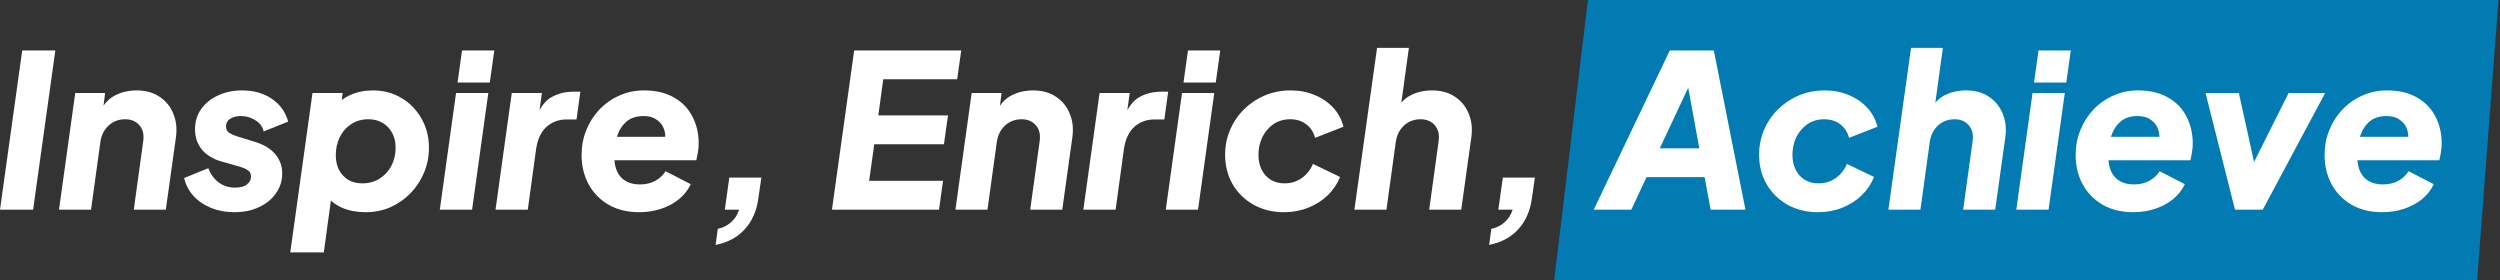
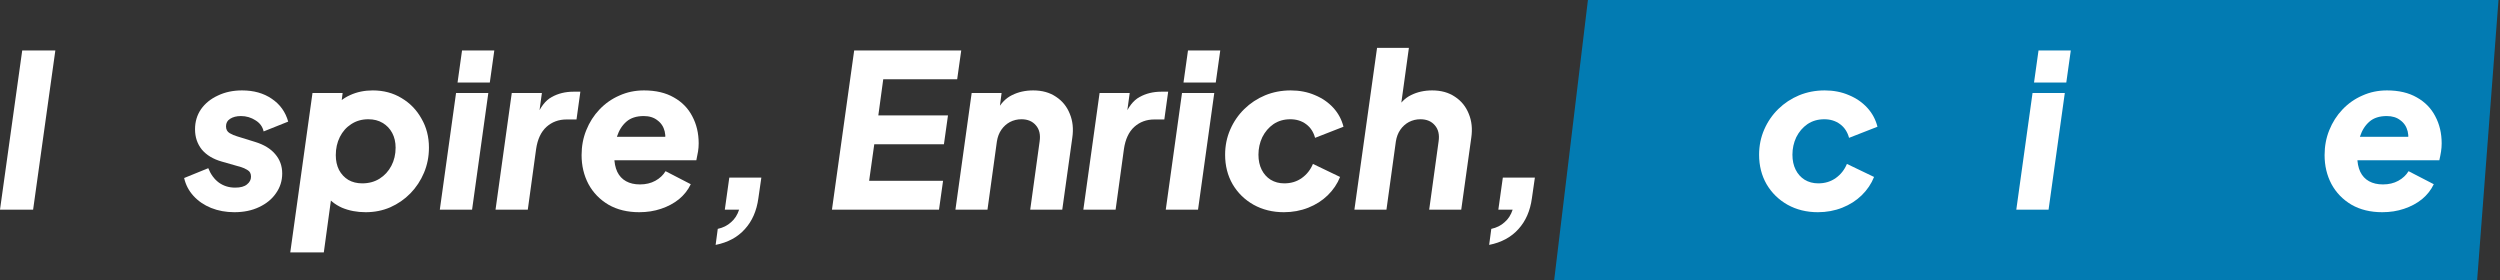
<svg xmlns="http://www.w3.org/2000/svg" width="1276" height="143" viewBox="0 0 1276 143" fill="none">
  <rect x="0" y="0" width="1276" height="143" fill="#333333" stroke="none" />
  <path d="M810.477 0H1275.24L1264.33 143H793.243L810.477 0Z" fill="#027BB2" />
  <path d="M0 107L11.342 25.75H28.247L16.904 107H0Z" fill="white" />
-   <path d="M30.113 107L38.401 47.453H53.669L52.143 59.232L51.488 56.178C53.379 52.615 55.887 50.071 59.013 48.544C62.212 46.944 65.811 46.145 69.81 46.145C74.391 46.145 78.281 47.235 81.48 49.416C84.679 51.525 87.005 54.397 88.46 58.032C89.986 61.667 90.423 65.739 89.768 70.247L84.642 107H68.284L73.082 72.21C73.591 68.793 72.973 66.066 71.228 64.03C69.483 61.922 67.011 60.868 63.812 60.868C61.703 60.868 59.74 61.34 57.923 62.285C56.178 63.231 54.724 64.539 53.56 66.212C52.397 67.884 51.634 69.883 51.27 72.21L46.471 107H30.113Z" fill="white" />
  <path d="M119.611 108.309C115.321 108.309 111.359 107.582 107.723 106.128C104.161 104.673 101.18 102.638 98.78 100.02C96.381 97.403 94.781 94.349 93.982 90.859L106.305 85.842C107.541 88.969 109.323 91.404 111.649 93.149C114.049 94.894 116.848 95.767 120.047 95.767C122.737 95.767 124.737 95.222 126.045 94.131C127.427 93.04 128.117 91.732 128.117 90.205C128.117 88.605 127.536 87.478 126.372 86.824C125.209 86.097 124.119 85.588 123.101 85.297L113.176 82.462C108.814 81.225 105.433 79.19 103.034 76.354C100.707 73.446 99.544 69.992 99.544 65.993C99.544 62.14 100.562 58.723 102.597 55.742C104.706 52.761 107.578 50.434 111.213 48.762C114.848 47.017 118.956 46.145 123.537 46.145C129.499 46.145 134.552 47.562 138.696 50.398C142.913 53.233 145.712 57.123 147.094 62.067L134.552 67.084C134.043 64.685 132.662 62.794 130.408 61.413C128.154 59.959 125.682 59.232 122.992 59.232C120.738 59.232 118.884 59.704 117.43 60.65C116.048 61.522 115.357 62.794 115.357 64.467C115.357 66.066 115.975 67.23 117.211 67.957C118.447 68.684 119.72 69.229 121.028 69.592L130.19 72.428C134.697 73.809 138.115 75.882 140.441 78.644C142.84 81.407 144.04 84.715 144.04 88.569C144.04 92.277 142.986 95.621 140.877 98.602C138.842 101.583 135.97 103.946 132.262 105.691C128.626 107.436 124.409 108.309 119.611 108.309Z" fill="white" />
  <path d="M148.154 128.812L159.496 47.453H174.873L173.456 58.795L170.293 55.306C172.474 52.325 175.273 50.071 178.691 48.544C182.18 46.944 186.034 46.145 190.251 46.145C195.777 46.145 200.684 47.453 204.974 50.071C209.264 52.615 212.645 56.105 215.117 60.54C217.661 64.903 218.934 69.847 218.934 75.373C218.934 79.88 218.098 84.134 216.425 88.133C214.753 92.132 212.426 95.658 209.445 98.711C206.537 101.692 203.12 104.055 199.194 105.8C195.34 107.473 191.16 108.309 186.652 108.309C182.217 108.309 178.182 107.545 174.546 106.018C170.984 104.419 168.184 102.165 166.149 99.257L169.748 96.094L165.276 128.812H148.154ZM184.907 93.586C188.251 93.586 191.196 92.786 193.741 91.186C196.286 89.587 198.285 87.406 199.739 84.643C201.193 81.88 201.92 78.79 201.92 75.373C201.92 72.537 201.339 70.029 200.175 67.847C199.012 65.666 197.376 63.958 195.268 62.722C193.232 61.486 190.796 60.868 187.961 60.868C184.689 60.868 181.781 61.704 179.236 63.376C176.764 64.975 174.837 67.157 173.456 69.92C172.074 72.683 171.384 75.772 171.384 79.19C171.384 82.025 171.929 84.534 173.019 86.715C174.183 88.896 175.782 90.605 177.818 91.841C179.854 93.004 182.217 93.586 184.907 93.586Z" fill="white" />
  <path d="M224.482 107L232.771 47.453H249.239L240.95 107H224.482ZM233.534 42.109L235.824 25.75H252.292L250.002 42.109H233.534Z" fill="white" />
  <path d="M252.919 107L261.207 47.453H276.585L274.622 61.74L273.749 59.668C275.785 54.651 278.402 51.27 281.601 49.525C284.873 47.708 288.581 46.799 292.726 46.799H296.215L294.252 60.977H289.127C285.128 60.977 281.71 62.249 278.875 64.794C276.112 67.338 274.367 71.083 273.64 76.027L269.387 107H252.919Z" fill="white" />
  <path d="M326.288 108.309C320.253 108.309 315.018 107.036 310.583 104.492C306.148 101.874 302.731 98.348 300.332 93.913C298.005 89.478 296.842 84.57 296.842 79.19C296.842 74.609 297.641 70.356 299.241 66.43C300.841 62.431 303.094 58.904 306.003 55.851C308.911 52.797 312.292 50.434 316.145 48.762C319.999 47.017 324.179 46.145 328.687 46.145C334.722 46.145 339.811 47.344 343.956 49.743C348.1 52.07 351.226 55.269 353.335 59.341C355.516 63.412 356.607 68.029 356.607 73.191C356.607 74.573 356.498 75.954 356.279 77.336C356.061 78.717 355.77 80.208 355.407 81.807H310.692L311.565 69.811H346.9L338.721 75.263C339.666 72.21 339.848 69.483 339.266 67.084C338.684 64.685 337.448 62.794 335.558 61.413C333.74 59.959 331.414 59.232 328.578 59.232C324.87 59.232 321.926 60.177 319.744 62.067C317.563 63.958 315.964 66.466 314.946 69.592C314 72.719 313.528 76.172 313.528 79.953C313.528 82.934 314.037 85.515 315.055 87.696C316.073 89.805 317.563 91.404 319.526 92.495C321.489 93.586 323.852 94.131 326.615 94.131C329.596 94.131 332.214 93.513 334.467 92.277C336.721 91.041 338.466 89.405 339.702 87.369L352.571 94.022C351.19 96.93 349.191 99.475 346.573 101.656C343.956 103.765 340.902 105.4 337.412 106.564C333.995 107.727 330.287 108.309 326.288 108.309Z" fill="white" />
  <path d="M365.256 124.995L366.346 116.815C369.036 116.234 371.29 115.107 373.108 113.435C374.998 111.835 376.38 109.69 377.252 107H369.945L372.235 90.641H388.594L387.068 101.22C386.195 107.618 383.905 112.853 380.197 116.924C376.489 121.069 371.508 123.759 365.256 124.995Z" fill="white" />
  <path d="M424.631 107L435.973 25.75H490.612L488.54 40.473H450.805L448.297 58.904H483.851L481.779 73.628H446.225L443.608 92.277H481.342L479.27 107H424.631Z" fill="white" />
  <path d="M487.653 107L495.942 47.453H511.21L509.683 59.232L509.029 56.178C510.919 52.615 513.428 50.071 516.554 48.544C519.753 46.944 523.352 46.145 527.351 46.145C531.932 46.145 535.821 47.235 539.021 49.416C542.22 51.525 544.546 54.397 546 58.032C547.527 61.667 547.964 65.739 547.309 70.247L542.183 107H525.824L530.623 72.21C531.132 68.793 530.514 66.066 528.769 64.03C527.024 61.922 524.552 60.868 521.353 60.868C519.244 60.868 517.281 61.34 515.464 62.285C513.719 63.231 512.265 64.539 511.101 66.212C509.938 67.884 509.174 69.883 508.811 72.21L504.012 107H487.653Z" fill="white" />
  <path d="M552.94 107L561.229 47.453H576.606L574.643 61.74L573.771 59.668C575.806 54.651 578.424 51.27 581.623 49.525C584.895 47.708 588.603 46.799 592.747 46.799H596.237L594.274 60.977H589.148C585.149 60.977 581.732 62.249 578.896 64.794C576.134 67.338 574.389 71.083 573.662 76.027L569.408 107H552.94Z" fill="white" />
  <path d="M595.009 107L603.298 47.453H619.766L611.477 107H595.009ZM604.061 42.109L606.351 25.75H622.82L620.529 42.109H604.061Z" fill="white" />
  <path d="M655.291 108.309C649.547 108.309 644.385 107.036 639.805 104.492C635.297 101.947 631.734 98.457 629.117 94.022C626.572 89.587 625.3 84.57 625.3 78.972C625.3 74.391 626.172 70.101 627.917 66.103C629.662 62.104 632.061 58.614 635.115 55.633C638.169 52.652 641.695 50.325 645.694 48.653C649.766 46.981 654.128 46.145 658.781 46.145C663.289 46.145 667.397 46.944 671.105 48.544C674.813 50.071 677.939 52.215 680.484 54.978C683.029 57.741 684.774 60.977 685.719 64.685L671.214 70.356C670.414 67.375 668.887 65.048 666.633 63.376C664.38 61.704 661.689 60.868 658.563 60.868C655.291 60.868 652.419 61.704 649.947 63.376C647.548 65.048 645.658 67.266 644.276 70.029C642.967 72.791 642.313 75.772 642.313 78.972C642.313 81.88 642.858 84.425 643.949 86.606C645.04 88.787 646.566 90.496 648.53 91.732C650.565 92.968 652.892 93.586 655.509 93.586C658.927 93.586 661.908 92.677 664.452 90.859C666.997 89.041 668.887 86.642 670.123 83.661L683.974 90.314C682.593 93.804 680.484 96.93 677.649 99.693C674.886 102.383 671.578 104.492 667.724 106.018C663.871 107.545 659.726 108.309 655.291 108.309Z" fill="white" />
  <path d="M691.289 107L702.849 24.442H719.099L714.3 59.232L712.664 56.178C714.555 52.615 717.063 50.071 720.19 48.544C723.389 46.944 726.988 46.145 730.987 46.145C735.567 46.145 739.457 47.235 742.656 49.416C745.855 51.525 748.182 54.397 749.636 58.032C751.163 61.667 751.599 65.739 750.945 70.247L745.819 107H729.46L734.258 72.21C734.767 68.793 734.149 66.066 732.404 64.03C730.659 61.922 728.187 60.868 724.988 60.868C722.88 60.868 720.917 61.34 719.099 62.285C717.354 63.231 715.9 64.539 714.737 66.212C713.573 67.884 712.81 69.883 712.446 72.21L707.648 107H691.289Z" fill="white" />
  <path d="M760.066 124.995L761.156 116.815C763.846 116.234 766.1 115.107 767.918 113.435C769.808 111.835 771.19 109.69 772.062 107H764.755L767.045 90.641H783.404L781.878 101.22C781.005 107.618 778.715 112.853 775.007 116.924C771.299 121.069 766.318 123.759 760.066 124.995Z" fill="white" />
-   <path d="M813.443 107L852.268 25.75H874.734L890.875 107H873.099L870.045 90.423H840.381L832.637 107H813.443ZM847.142 75.7H867.318L860.339 37.529L864.81 38.074L847.142 75.7Z" fill="white" />
  <path d="M927.835 108.309C922.091 108.309 916.929 107.036 912.348 104.492C907.84 101.947 904.278 98.457 901.66 94.022C899.116 89.587 897.843 84.57 897.843 78.972C897.843 74.391 898.716 70.101 900.461 66.103C902.206 62.104 904.605 58.614 907.659 55.633C910.712 52.652 914.239 50.325 918.237 48.653C922.309 46.981 926.671 46.145 931.325 46.145C935.833 46.145 939.94 46.944 943.648 48.544C947.356 50.071 950.483 52.215 953.028 54.978C955.572 57.741 957.317 60.977 958.263 64.685L943.758 70.356C942.958 67.375 941.431 65.048 939.177 63.376C936.923 61.704 934.233 60.868 931.107 60.868C927.835 60.868 924.963 61.704 922.491 63.376C920.092 65.048 918.201 67.266 916.82 70.029C915.511 72.791 914.857 75.772 914.857 78.972C914.857 81.88 915.402 84.425 916.493 86.606C917.583 88.787 919.11 90.496 921.073 91.732C923.109 92.968 925.435 93.586 928.053 93.586C931.47 93.586 934.451 92.677 936.996 90.859C939.541 89.041 941.431 86.642 942.667 83.661L956.518 90.314C955.136 93.804 953.028 96.93 950.192 99.693C947.429 102.383 944.121 104.492 940.268 106.018C936.414 107.545 932.27 108.309 927.835 108.309Z" fill="white" />
-   <path d="M963.832 107L975.393 24.442H991.643L986.844 59.232L985.208 56.178C987.098 52.615 989.607 50.071 992.733 48.544C995.932 46.944 999.531 46.145 1003.53 46.145C1008.11 46.145 1012 47.235 1015.2 49.416C1018.4 51.525 1020.73 54.397 1022.18 58.032C1023.71 61.667 1024.14 65.739 1023.49 70.247L1018.36 107H1002L1006.8 72.21C1007.31 68.793 1006.69 66.066 1004.95 64.03C1003.2 61.922 1000.73 60.868 997.532 60.868C995.423 60.868 993.46 61.34 991.643 62.285C989.898 63.231 988.443 64.539 987.28 66.212C986.117 67.884 985.353 69.883 984.99 72.21L980.191 107H963.832Z" fill="white" />
  <path d="M1029.12 107L1037.41 47.453H1053.88L1045.59 107H1029.12ZM1038.17 42.109L1040.46 25.75H1056.93L1054.64 42.109H1038.17Z" fill="white" />
-   <path d="M1088.86 108.309C1082.82 108.309 1077.59 107.036 1073.15 104.492C1068.72 101.874 1065.3 98.348 1062.9 93.913C1060.57 89.478 1059.41 84.57 1059.41 79.19C1059.41 74.609 1060.21 70.356 1061.81 66.43C1063.41 62.431 1065.66 58.904 1068.57 55.851C1071.48 52.797 1074.86 50.434 1078.71 48.762C1082.57 47.017 1086.75 46.145 1091.26 46.145C1097.29 46.145 1102.38 47.344 1106.52 49.743C1110.67 52.07 1113.79 55.269 1115.9 59.341C1118.08 63.412 1119.17 68.029 1119.17 73.191C1119.17 74.573 1119.07 75.954 1118.85 77.336C1118.63 78.717 1118.34 80.208 1117.97 81.807H1073.26L1074.13 69.811H1109.47L1101.29 75.263C1102.23 72.21 1102.42 69.483 1101.83 67.084C1101.25 64.685 1100.02 62.794 1098.13 61.413C1096.31 59.959 1093.98 59.232 1091.15 59.232C1087.44 59.232 1084.49 60.177 1082.31 62.067C1080.13 63.958 1078.53 66.466 1077.51 69.592C1076.57 72.719 1076.1 76.172 1076.1 79.953C1076.1 82.934 1076.6 85.515 1077.62 87.696C1078.64 89.805 1080.13 91.404 1082.09 92.495C1084.06 93.586 1086.42 94.131 1089.18 94.131C1092.16 94.131 1094.78 93.513 1097.04 92.277C1099.29 91.041 1101.03 89.405 1102.27 87.369L1115.14 94.022C1113.76 96.93 1111.76 99.475 1109.14 101.656C1106.52 103.765 1103.47 105.4 1099.98 106.564C1096.56 107.727 1092.85 108.309 1088.86 108.309Z" fill="white" />
-   <path d="M1140.74 107L1125.69 47.453H1142.71L1152.63 92.495H1145.54L1168.12 47.453H1186.77L1154.92 107H1140.74Z" fill="white" />
  <path d="M1215.92 108.309C1209.88 108.309 1204.65 107.036 1200.21 104.492C1195.78 101.874 1192.36 98.348 1189.96 93.913C1187.63 89.478 1186.47 84.57 1186.47 79.19C1186.47 74.609 1187.27 70.356 1188.87 66.43C1190.47 62.431 1192.72 58.904 1195.63 55.851C1198.54 52.797 1201.92 50.434 1205.77 48.762C1209.63 47.017 1213.81 46.145 1218.31 46.145C1224.35 46.145 1229.44 47.344 1233.58 49.743C1237.73 52.07 1240.85 55.269 1242.96 59.341C1245.14 63.412 1246.23 68.029 1246.23 73.191C1246.23 74.573 1246.12 75.954 1245.91 77.336C1245.69 78.717 1245.4 80.208 1245.03 81.807H1200.32L1201.19 69.811H1236.53L1228.35 75.263C1229.29 72.21 1229.47 69.483 1228.89 67.084C1228.31 64.685 1227.08 62.794 1225.19 61.413C1223.37 59.959 1221.04 59.232 1218.21 59.232C1214.5 59.232 1211.55 60.177 1209.37 62.067C1207.19 63.958 1205.59 66.466 1204.57 69.592C1203.63 72.719 1203.16 76.172 1203.16 79.953C1203.16 82.934 1203.66 85.515 1204.68 87.696C1205.7 89.805 1207.19 91.404 1209.15 92.495C1211.12 93.586 1213.48 94.131 1216.24 94.131C1219.22 94.131 1221.84 93.513 1224.09 92.277C1226.35 91.041 1228.09 89.405 1229.33 87.369L1242.2 94.022C1240.82 96.93 1238.82 99.475 1236.2 101.656C1233.58 103.765 1230.53 105.4 1227.04 106.564C1223.62 107.727 1219.91 108.309 1215.92 108.309Z" fill="white" />
</svg>